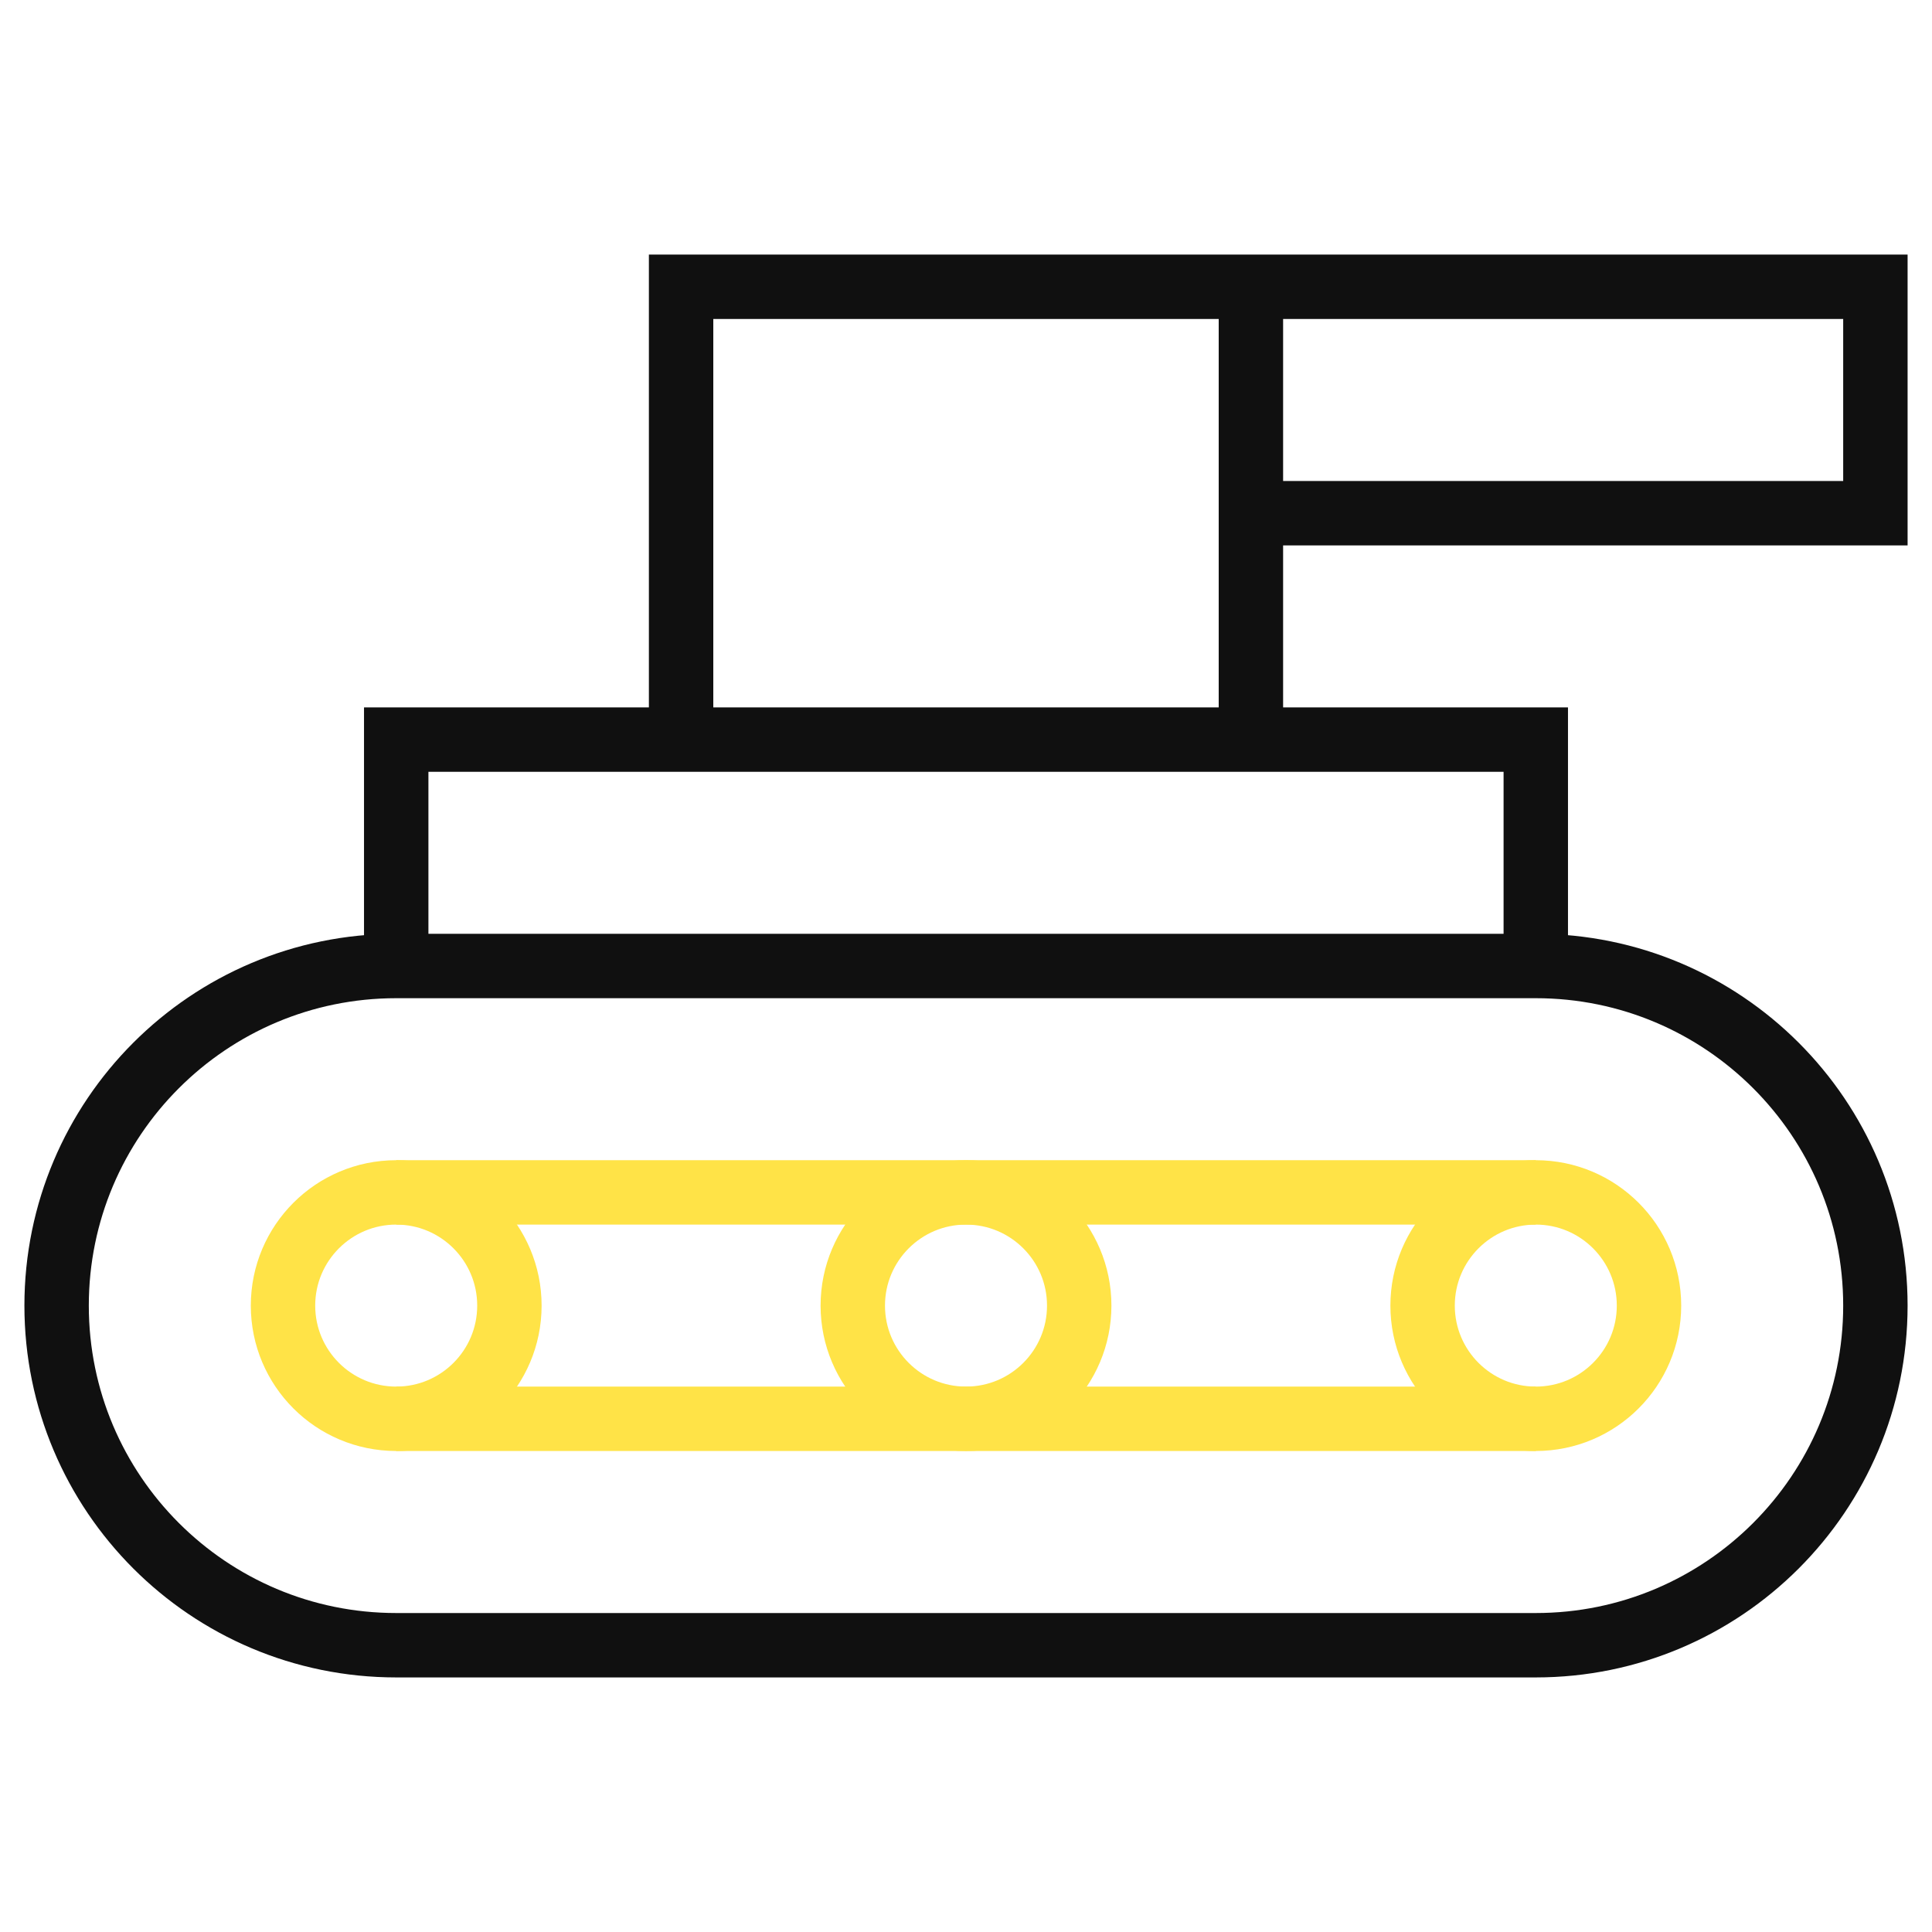
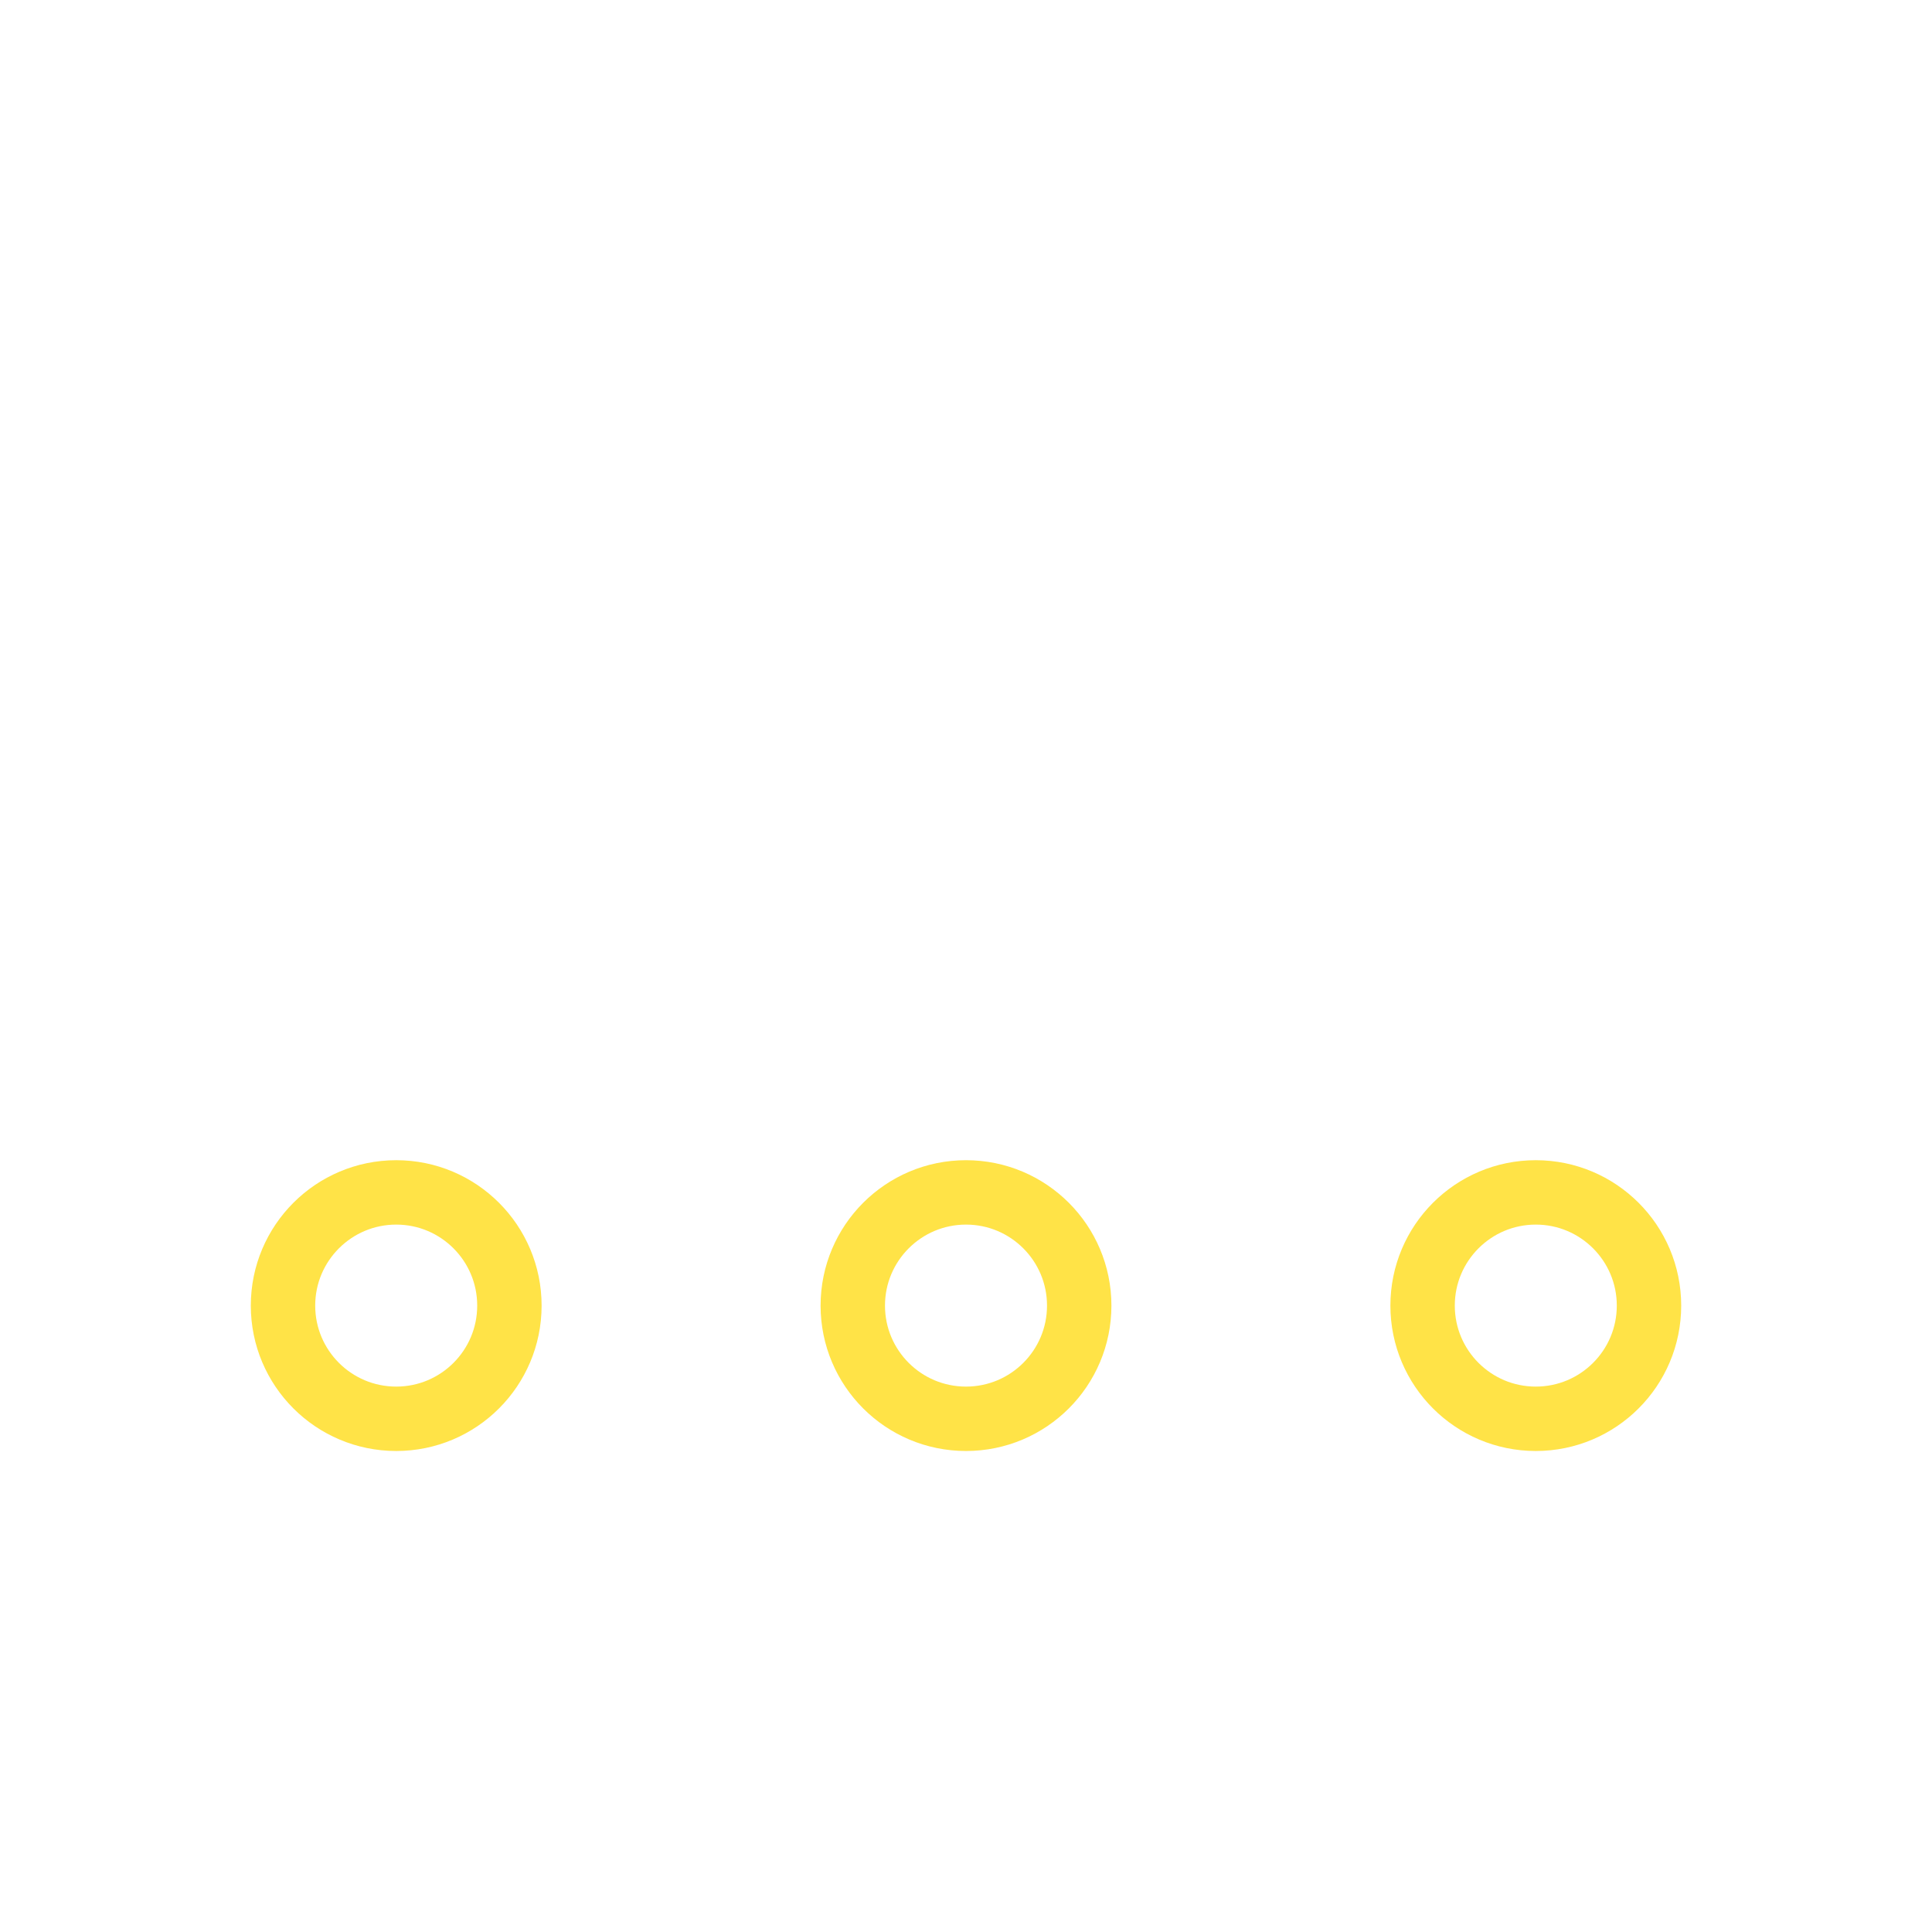
<svg xmlns="http://www.w3.org/2000/svg" width="60" height="60" viewBox="0 0 60 60" fill="none">
-   <path d="M47.695 30V22.969H12.305V30M38.848 22.969V8.906M38.848 15.938H58.242V8.906H21.152V22.969" stroke="#101010" stroke-width="2" stroke-miterlimit="10" />
-   <path d="M12.305 37.031H47.695M12.305 44.062H47.695" stroke="#FFE347" stroke-width="2" stroke-miterlimit="10" />
  <path d="M12.305 44.062C14.246 44.062 15.82 42.489 15.82 40.547C15.82 38.605 14.246 37.031 12.305 37.031C10.363 37.031 8.789 38.605 8.789 40.547C8.789 42.489 10.363 44.062 12.305 44.062Z" stroke="#FFE347" stroke-width="2" stroke-miterlimit="10" />
  <path d="M30 44.062C31.942 44.062 33.516 42.489 33.516 40.547C33.516 38.605 31.942 37.031 30 37.031C28.058 37.031 26.484 38.605 26.484 40.547C26.484 42.489 28.058 44.062 30 44.062Z" stroke="#FFE347" stroke-width="2" stroke-miterlimit="10" />
-   <path d="M47.695 30H12.305C6.48 30 1.758 34.722 1.758 40.547C1.758 46.372 6.48 51.094 12.305 51.094H47.695C53.52 51.094 58.242 46.372 58.242 40.547C58.242 34.722 53.52 30 47.695 30Z" stroke="#101010" stroke-width="2" stroke-miterlimit="10" />
  <path d="M47.695 44.062C49.637 44.062 51.211 42.489 51.211 40.547C51.211 38.605 49.637 37.031 47.695 37.031C45.754 37.031 44.18 38.605 44.18 40.547C44.18 42.489 45.754 44.062 47.695 44.062Z" stroke="#FFE347" stroke-width="2" stroke-miterlimit="10" />
</svg>